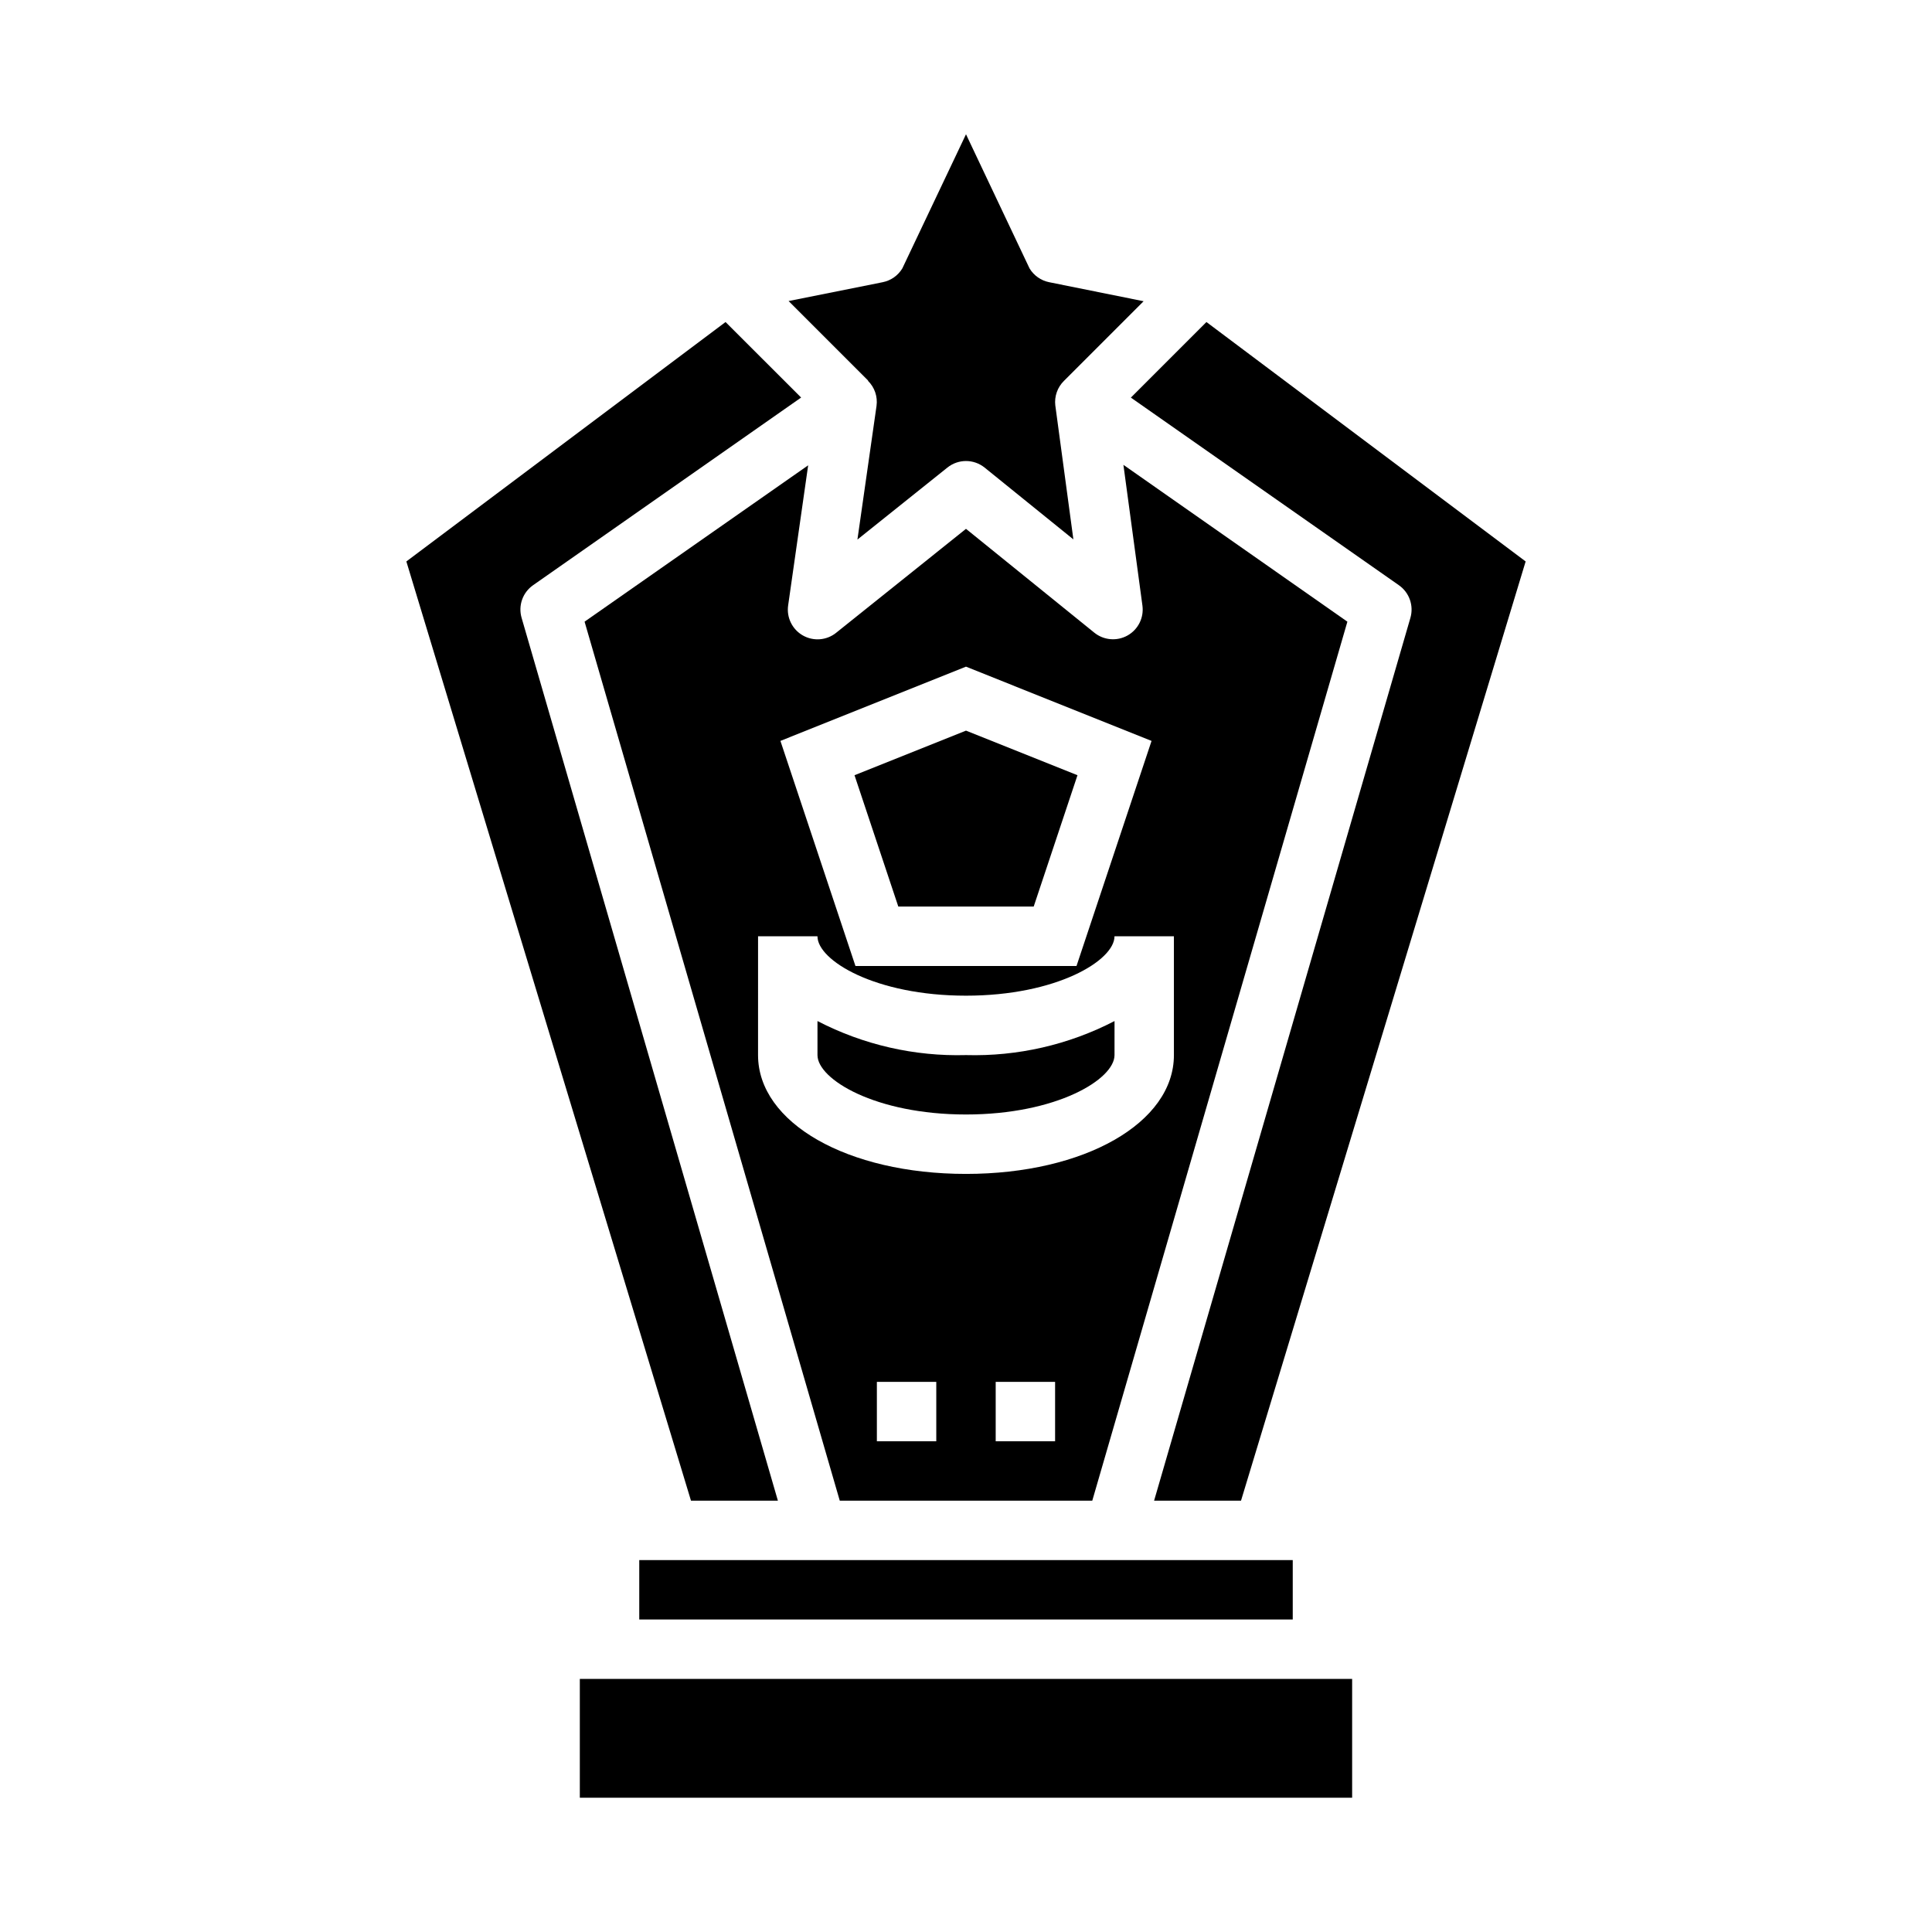
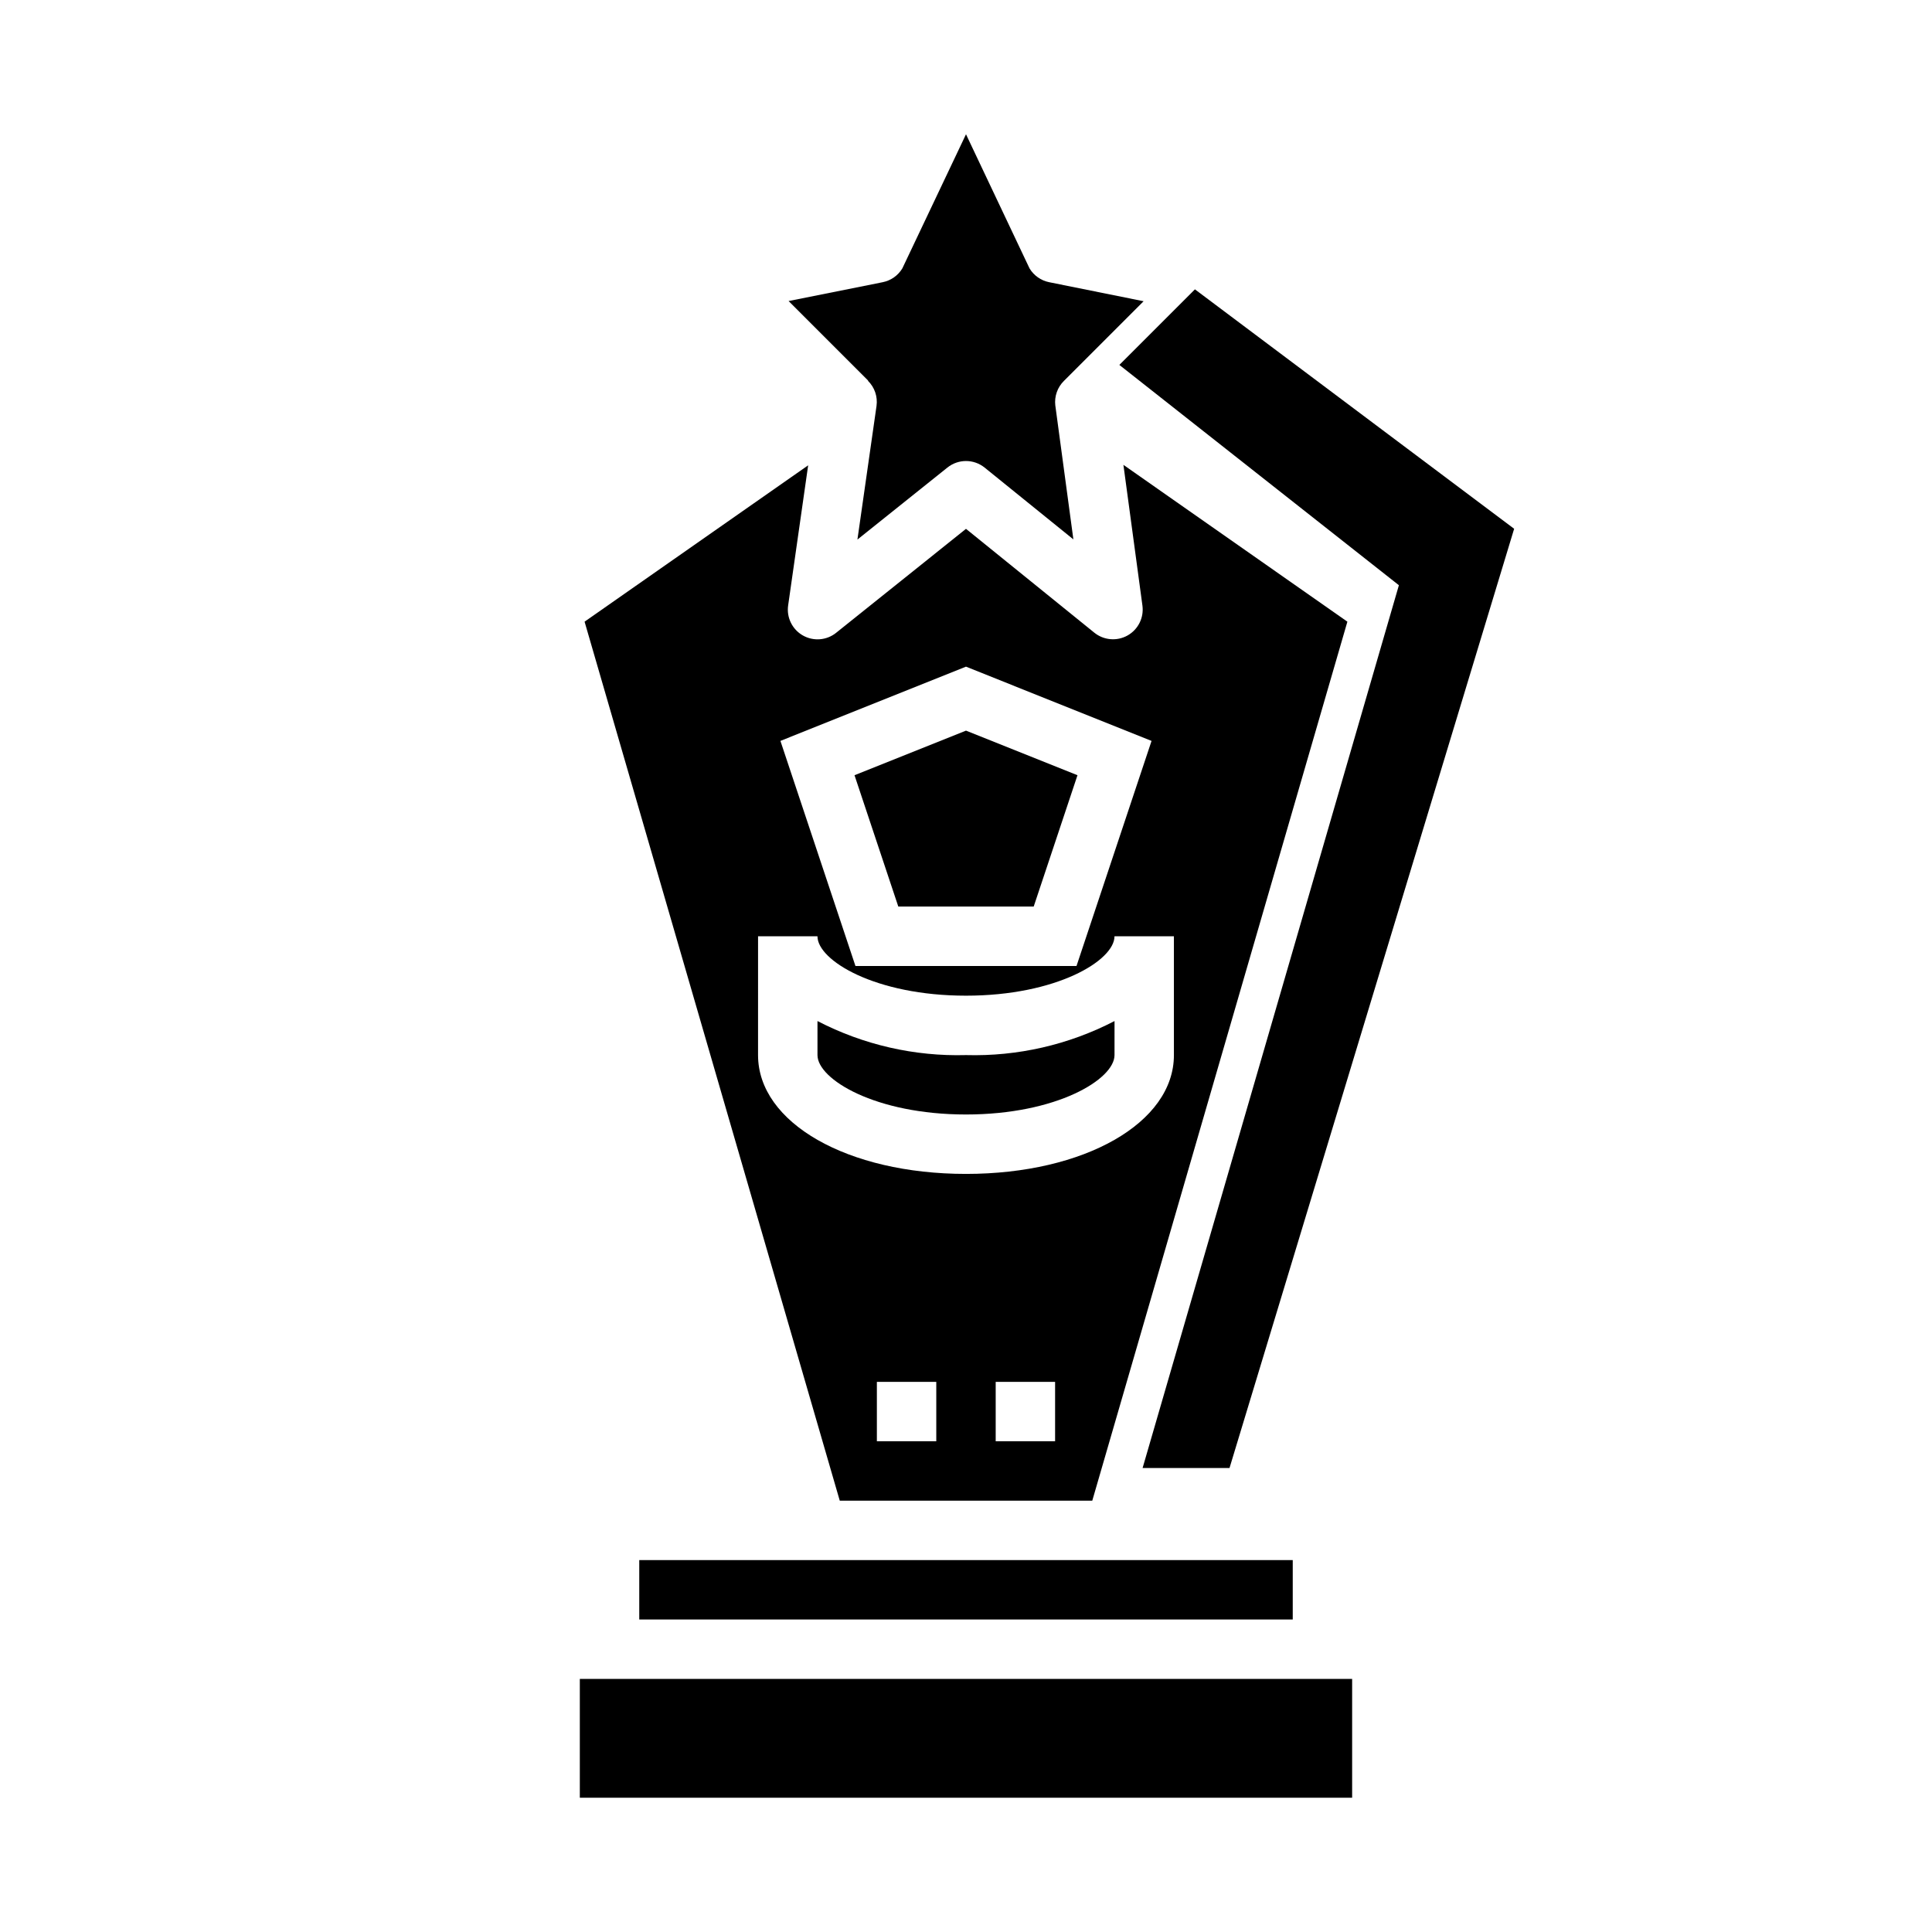
<svg xmlns="http://www.w3.org/2000/svg" fill="#000000" width="800px" height="800px" version="1.1" viewBox="144 144 512 512">
  <g>
    <path d="m382.06 384.25h35.879l11.605-34.809-29.543-11.816-29.547 11.816z" />
    <path d="m360.64 414.59v9.02c0 6.414 15.336 15.742 39.359 15.742 24.027 0 39.359-9.328 39.359-15.742l0.004-9.02c-12.145 6.293-25.688 9.398-39.359 9.02-13.676 0.379-27.219-2.727-39.363-9.02z" />
    <path d="m298.92 308.75 67.629 232.95h66.914l67.609-232.95-59.355-41.562 5.039 37.297c0.434 3.199-1.129 6.34-3.941 7.922-2.816 1.578-6.312 1.281-8.82-0.75l-33.996-27.508-34.418 27.551v0.004c-2.523 2.019-6.023 2.293-8.828 0.691-2.805-1.605-4.348-4.762-3.887-7.957l5.305-37.125zm93.203 217.2h-15.742v-15.742h15.742zm31.488 0h-15.742v-15.742h15.742zm31.488-102.34c0 17.949-23.688 31.488-55.105 31.488-31.418 0-55.105-13.539-55.105-31.488l0.004-31.488h15.742c0 6.414 15.336 15.742 39.359 15.742 24.027 0 39.359-9.328 39.359-15.742h15.742zm-55.102-102.94 49.176 19.68-19.887 59.648h-58.582l-19.883-59.652z" />
-     <path d="m514.72 299.09c2.766 1.934 3.992 5.418 3.047 8.66l-67.922 233.95h23.035l75.43-248.91-84.594-63.449-20.027 20.027z" />
+     <path d="m514.72 299.09l-67.922 233.95h23.035l75.43-248.91-84.594-63.449-20.027 20.027z" />
    <path d="m297.66 588.93h204.67v31.488h-204.67z" />
    <path d="m374.02 244.92c1.766 1.734 2.606 4.195 2.269 6.644l-5.062 35.426 23.836-19.074c2.883-2.32 6.988-2.32 9.871 0l23.523 19.027-4.785-35.473h-0.004c-0.285-2.422 0.566-4.84 2.309-6.551l21.09-21.09-25.027-5.043c-2.172-0.434-4.059-1.762-5.203-3.66l-16.836-35.543-16.871 35.543c-1.141 1.898-3.031 3.227-5.203 3.66l-24.938 4.992 21.09 21.09z" />
-     <path d="m350.15 541.7-67.918-233.96c-0.949-3.242 0.277-6.727 3.047-8.66l71.027-49.727-20.027-20.012-84.59 63.449 75.43 248.91z" />
    <path d="m313.41 557.44h173.18v15.742h-173.18z" />
  </g>
</svg>